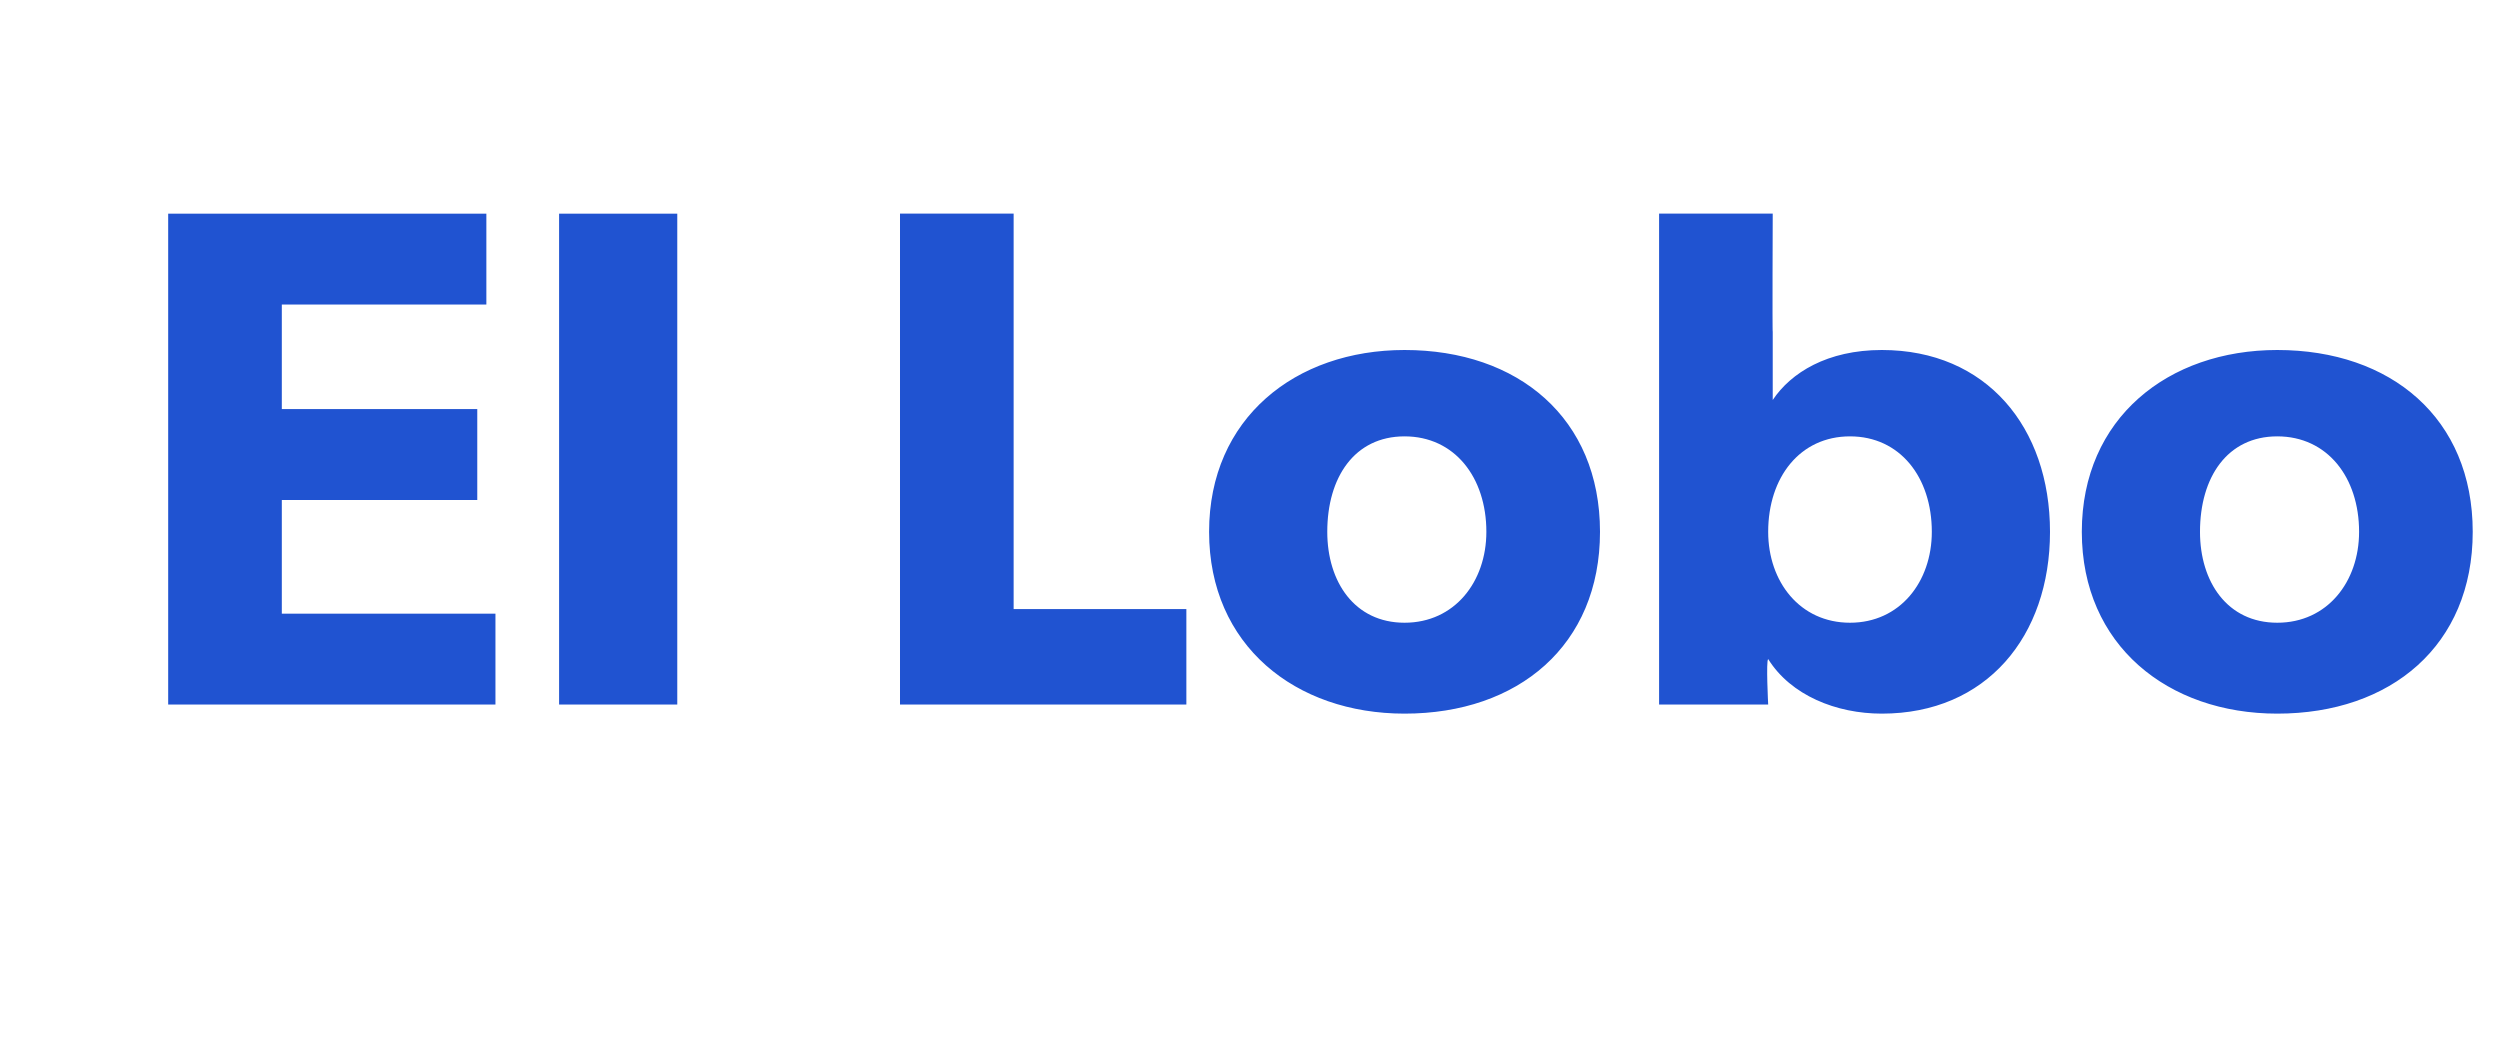
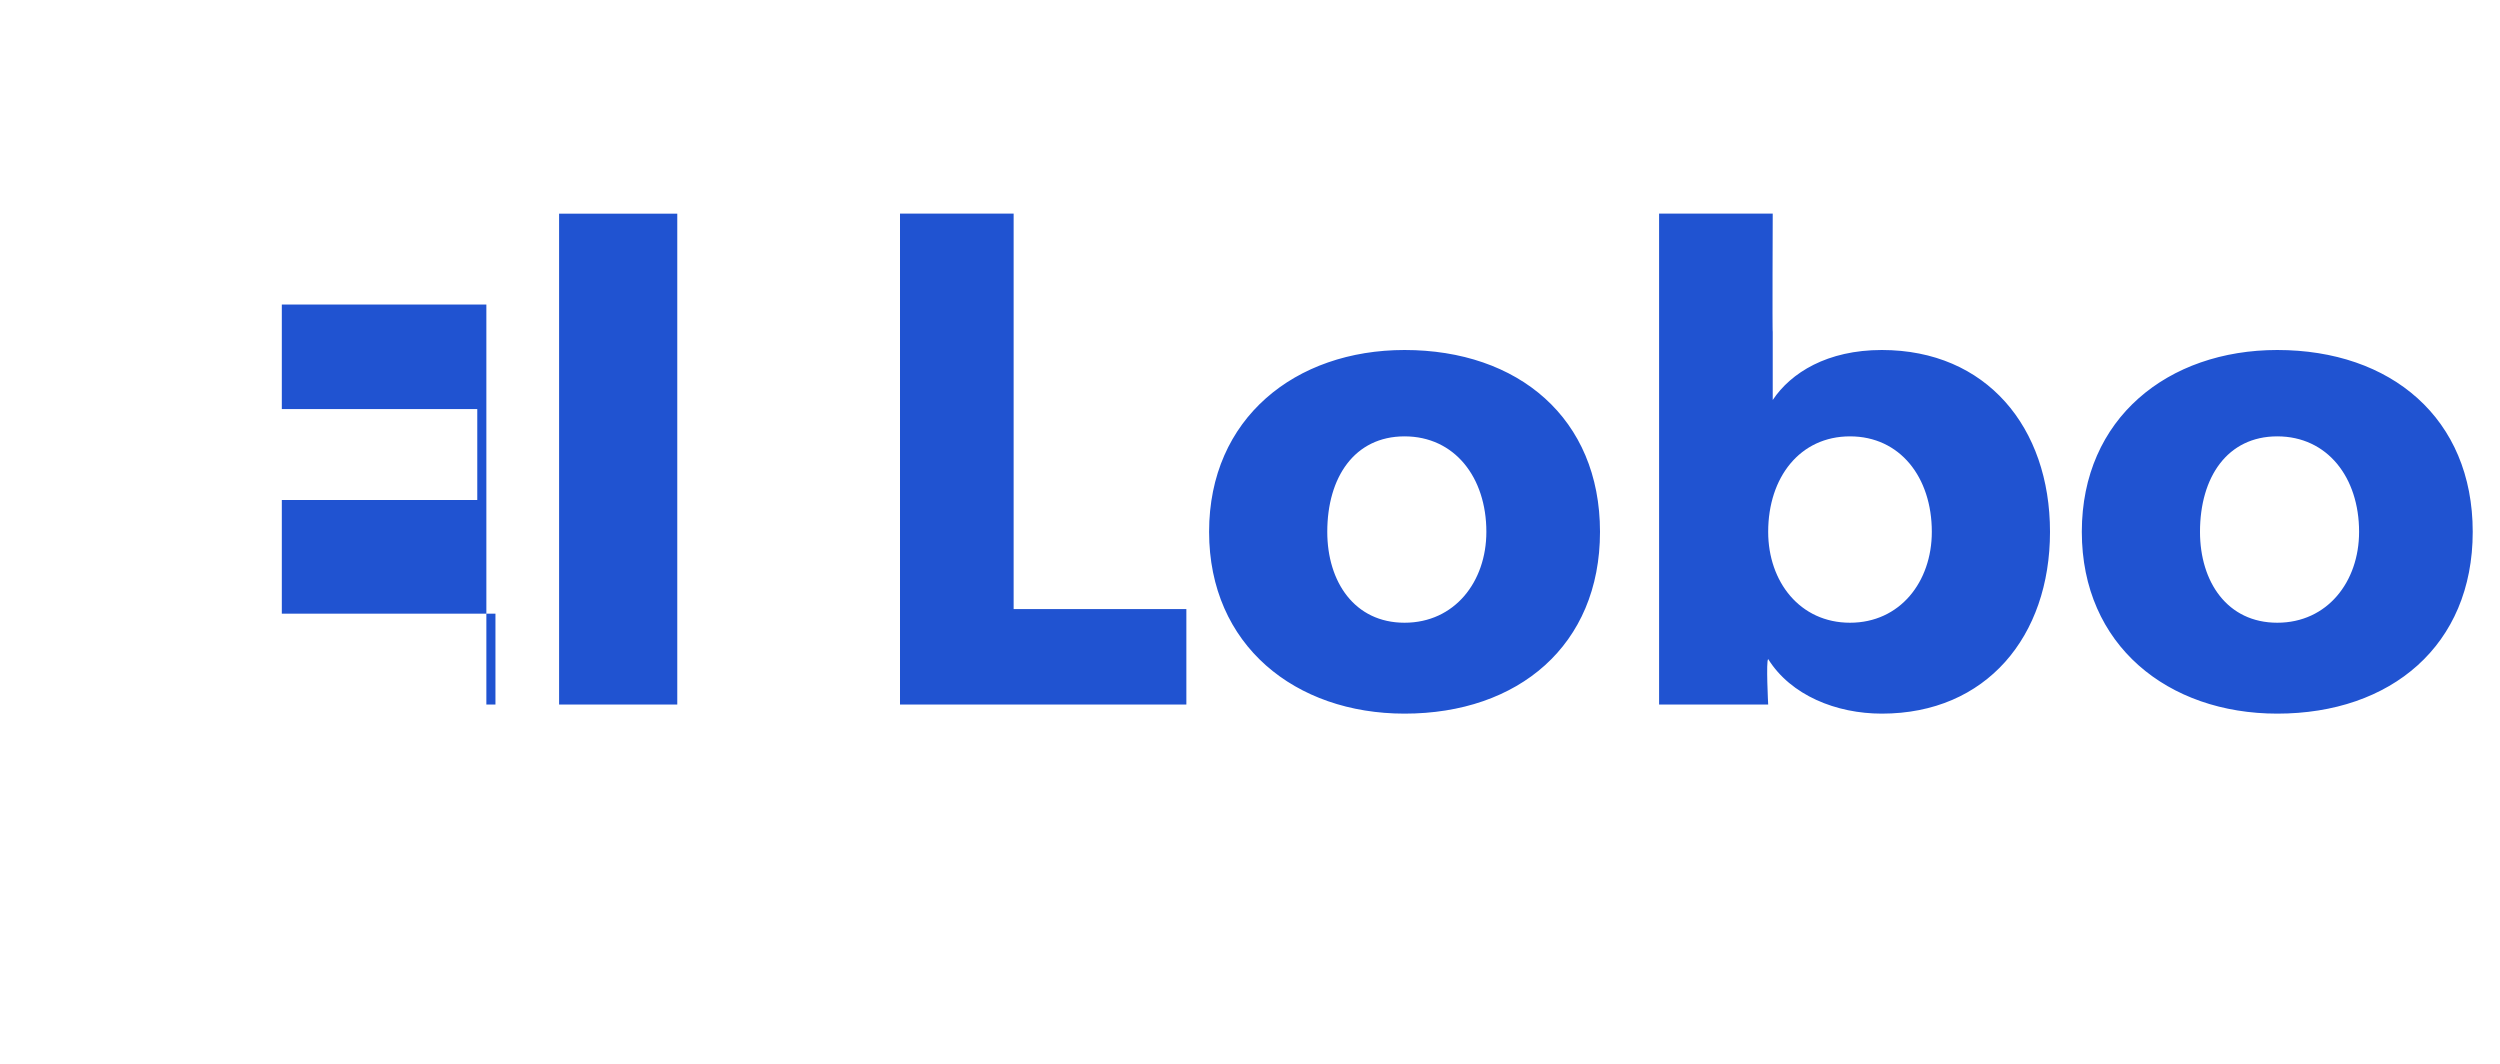
<svg xmlns="http://www.w3.org/2000/svg" version="1.1" width="55px" height="23.4px" viewBox="0 -3 55 23.4" style="top:-3px">
  <desc>El Lobo</desc>
  <defs />
  <g id="Polygon43236">
-     <path d="m10.7 1.7l0 2l-4.5 0l0 2.3l4.3 0l0 2l-4.3 0l0 2.5l4.7 0l0 2l-7.2 0l0-10.8l7 0zm4.2 0l0 10.8l-2.6 0l0-10.8l2.6 0zm7.4 0l0 8.7l3.8 0l0 2.1l-6.3 0l0-10.8l2.5 0zm8.6 3c2.5 0 4.3 1.5 4.3 4c0 2.5-1.8 4-4.3 4c-2.4 0-4.3-1.5-4.3-4c0-2.5 1.9-4 4.3-4zm1.8 4c0-1.2-.7-2.1-1.8-2.1c-1.1 0-1.7.9-1.7 2.1c0 1.1.6 2 1.7 2c1.1 0 1.8-.9 1.8-2zm6.3-7c0 0-.01 2.63 0 2.6c0 .5 0 1.2 0 1.5c.4-.6 1.2-1.1 2.4-1.1c2.3 0 3.7 1.7 3.7 4c0 2.3-1.4 4-3.7 4c-1 0-2-.4-2.5-1.2c-.05.03 0 1 0 1l-2.4 0l0-10.8l2.5 0zm3.5 7c0-1.2-.7-2.1-1.8-2.1c-1.1 0-1.8.9-1.8 2.1c0 1.1.7 2 1.8 2c1.1 0 1.8-.9 1.8-2zm7.6-4c2.5 0 4.3 1.5 4.3 4c0 2.5-1.8 4-4.3 4c-2.4 0-4.3-1.5-4.3-4c0-2.5 1.9-4 4.3-4zm1.8 4c0-1.2-.7-2.1-1.8-2.1c-1.1 0-1.7.9-1.7 2.1c0 1.1.6 2 1.7 2c1.1 0 1.8-.9 1.8-2z" stroke="none" fill="#2053d1" />
+     <path d="m10.7 1.7l0 2l-4.5 0l0 2.3l4.3 0l0 2l-4.3 0l0 2.5l4.7 0l0 2l-7.2 0l7 0zm4.2 0l0 10.8l-2.6 0l0-10.8l2.6 0zm7.4 0l0 8.7l3.8 0l0 2.1l-6.3 0l0-10.8l2.5 0zm8.6 3c2.5 0 4.3 1.5 4.3 4c0 2.5-1.8 4-4.3 4c-2.4 0-4.3-1.5-4.3-4c0-2.5 1.9-4 4.3-4zm1.8 4c0-1.2-.7-2.1-1.8-2.1c-1.1 0-1.7.9-1.7 2.1c0 1.1.6 2 1.7 2c1.1 0 1.8-.9 1.8-2zm6.3-7c0 0-.01 2.63 0 2.6c0 .5 0 1.2 0 1.5c.4-.6 1.2-1.1 2.4-1.1c2.3 0 3.7 1.7 3.7 4c0 2.3-1.4 4-3.7 4c-1 0-2-.4-2.5-1.2c-.05.03 0 1 0 1l-2.4 0l0-10.8l2.5 0zm3.5 7c0-1.2-.7-2.1-1.8-2.1c-1.1 0-1.8.9-1.8 2.1c0 1.1.7 2 1.8 2c1.1 0 1.8-.9 1.8-2zm7.6-4c2.5 0 4.3 1.5 4.3 4c0 2.5-1.8 4-4.3 4c-2.4 0-4.3-1.5-4.3-4c0-2.5 1.9-4 4.3-4zm1.8 4c0-1.2-.7-2.1-1.8-2.1c-1.1 0-1.7.9-1.7 2.1c0 1.1.6 2 1.7 2c1.1 0 1.8-.9 1.8-2z" stroke="none" fill="#2053d1" />
  </g>
</svg>